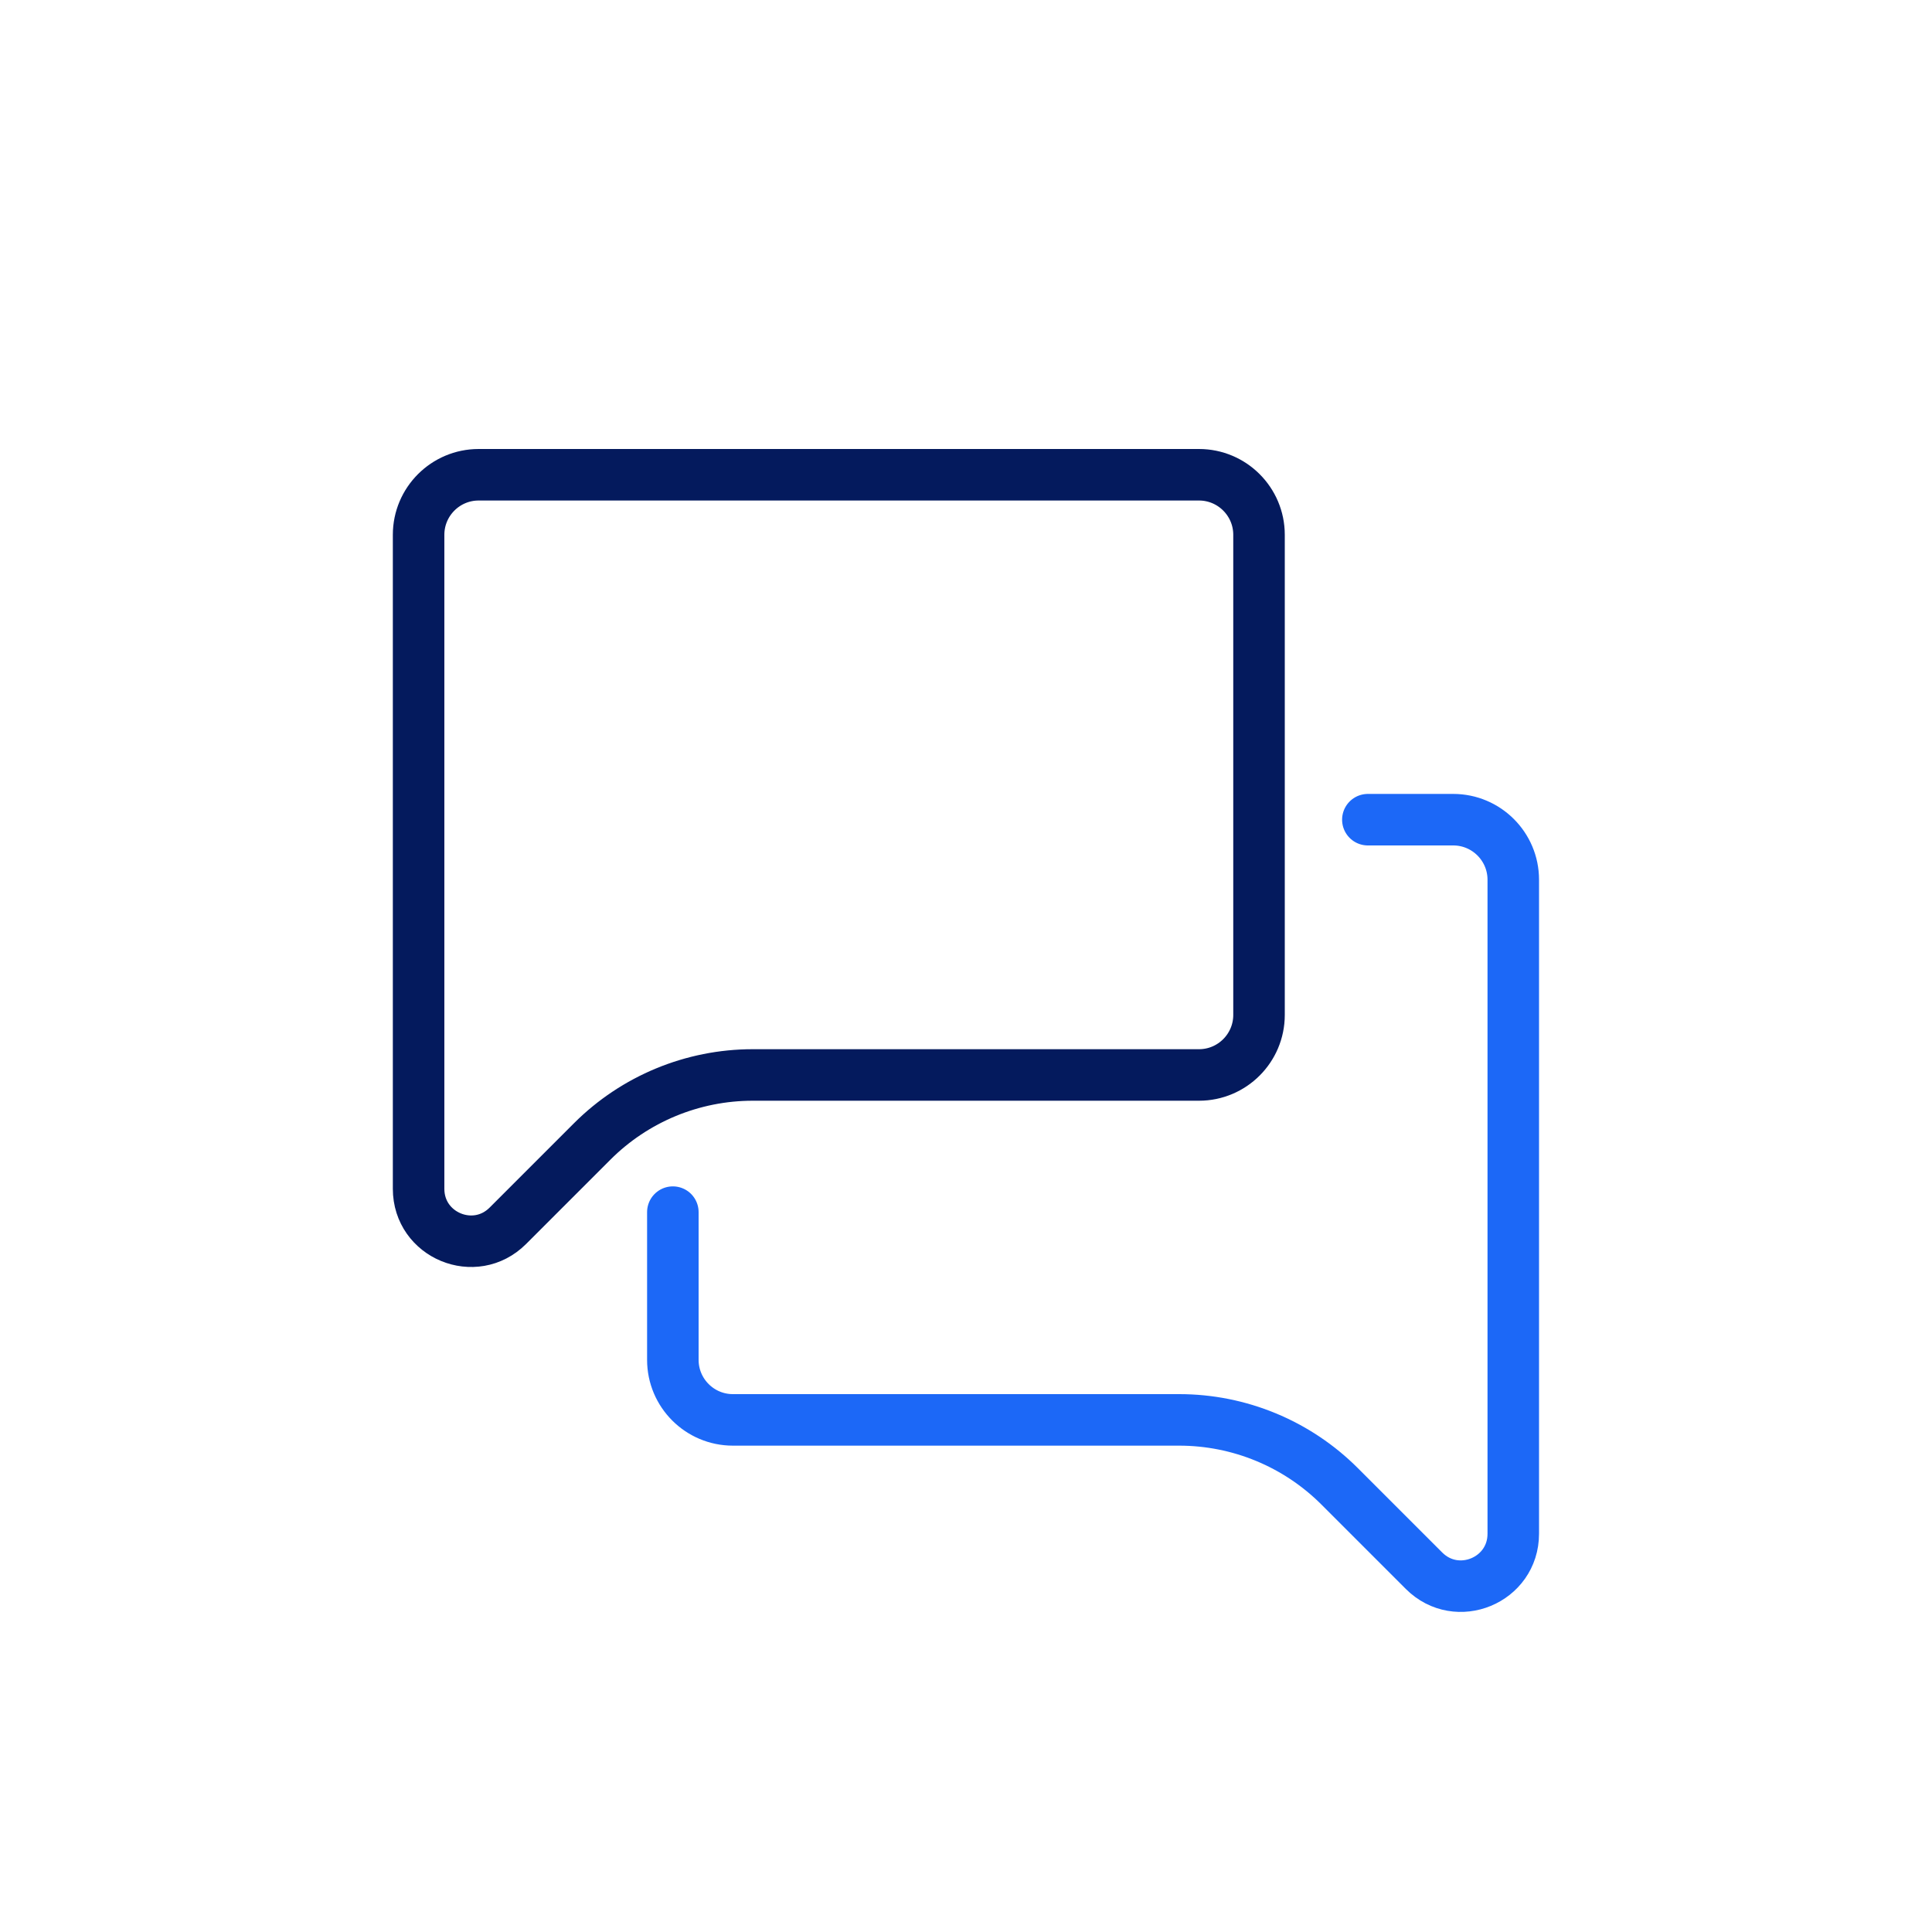
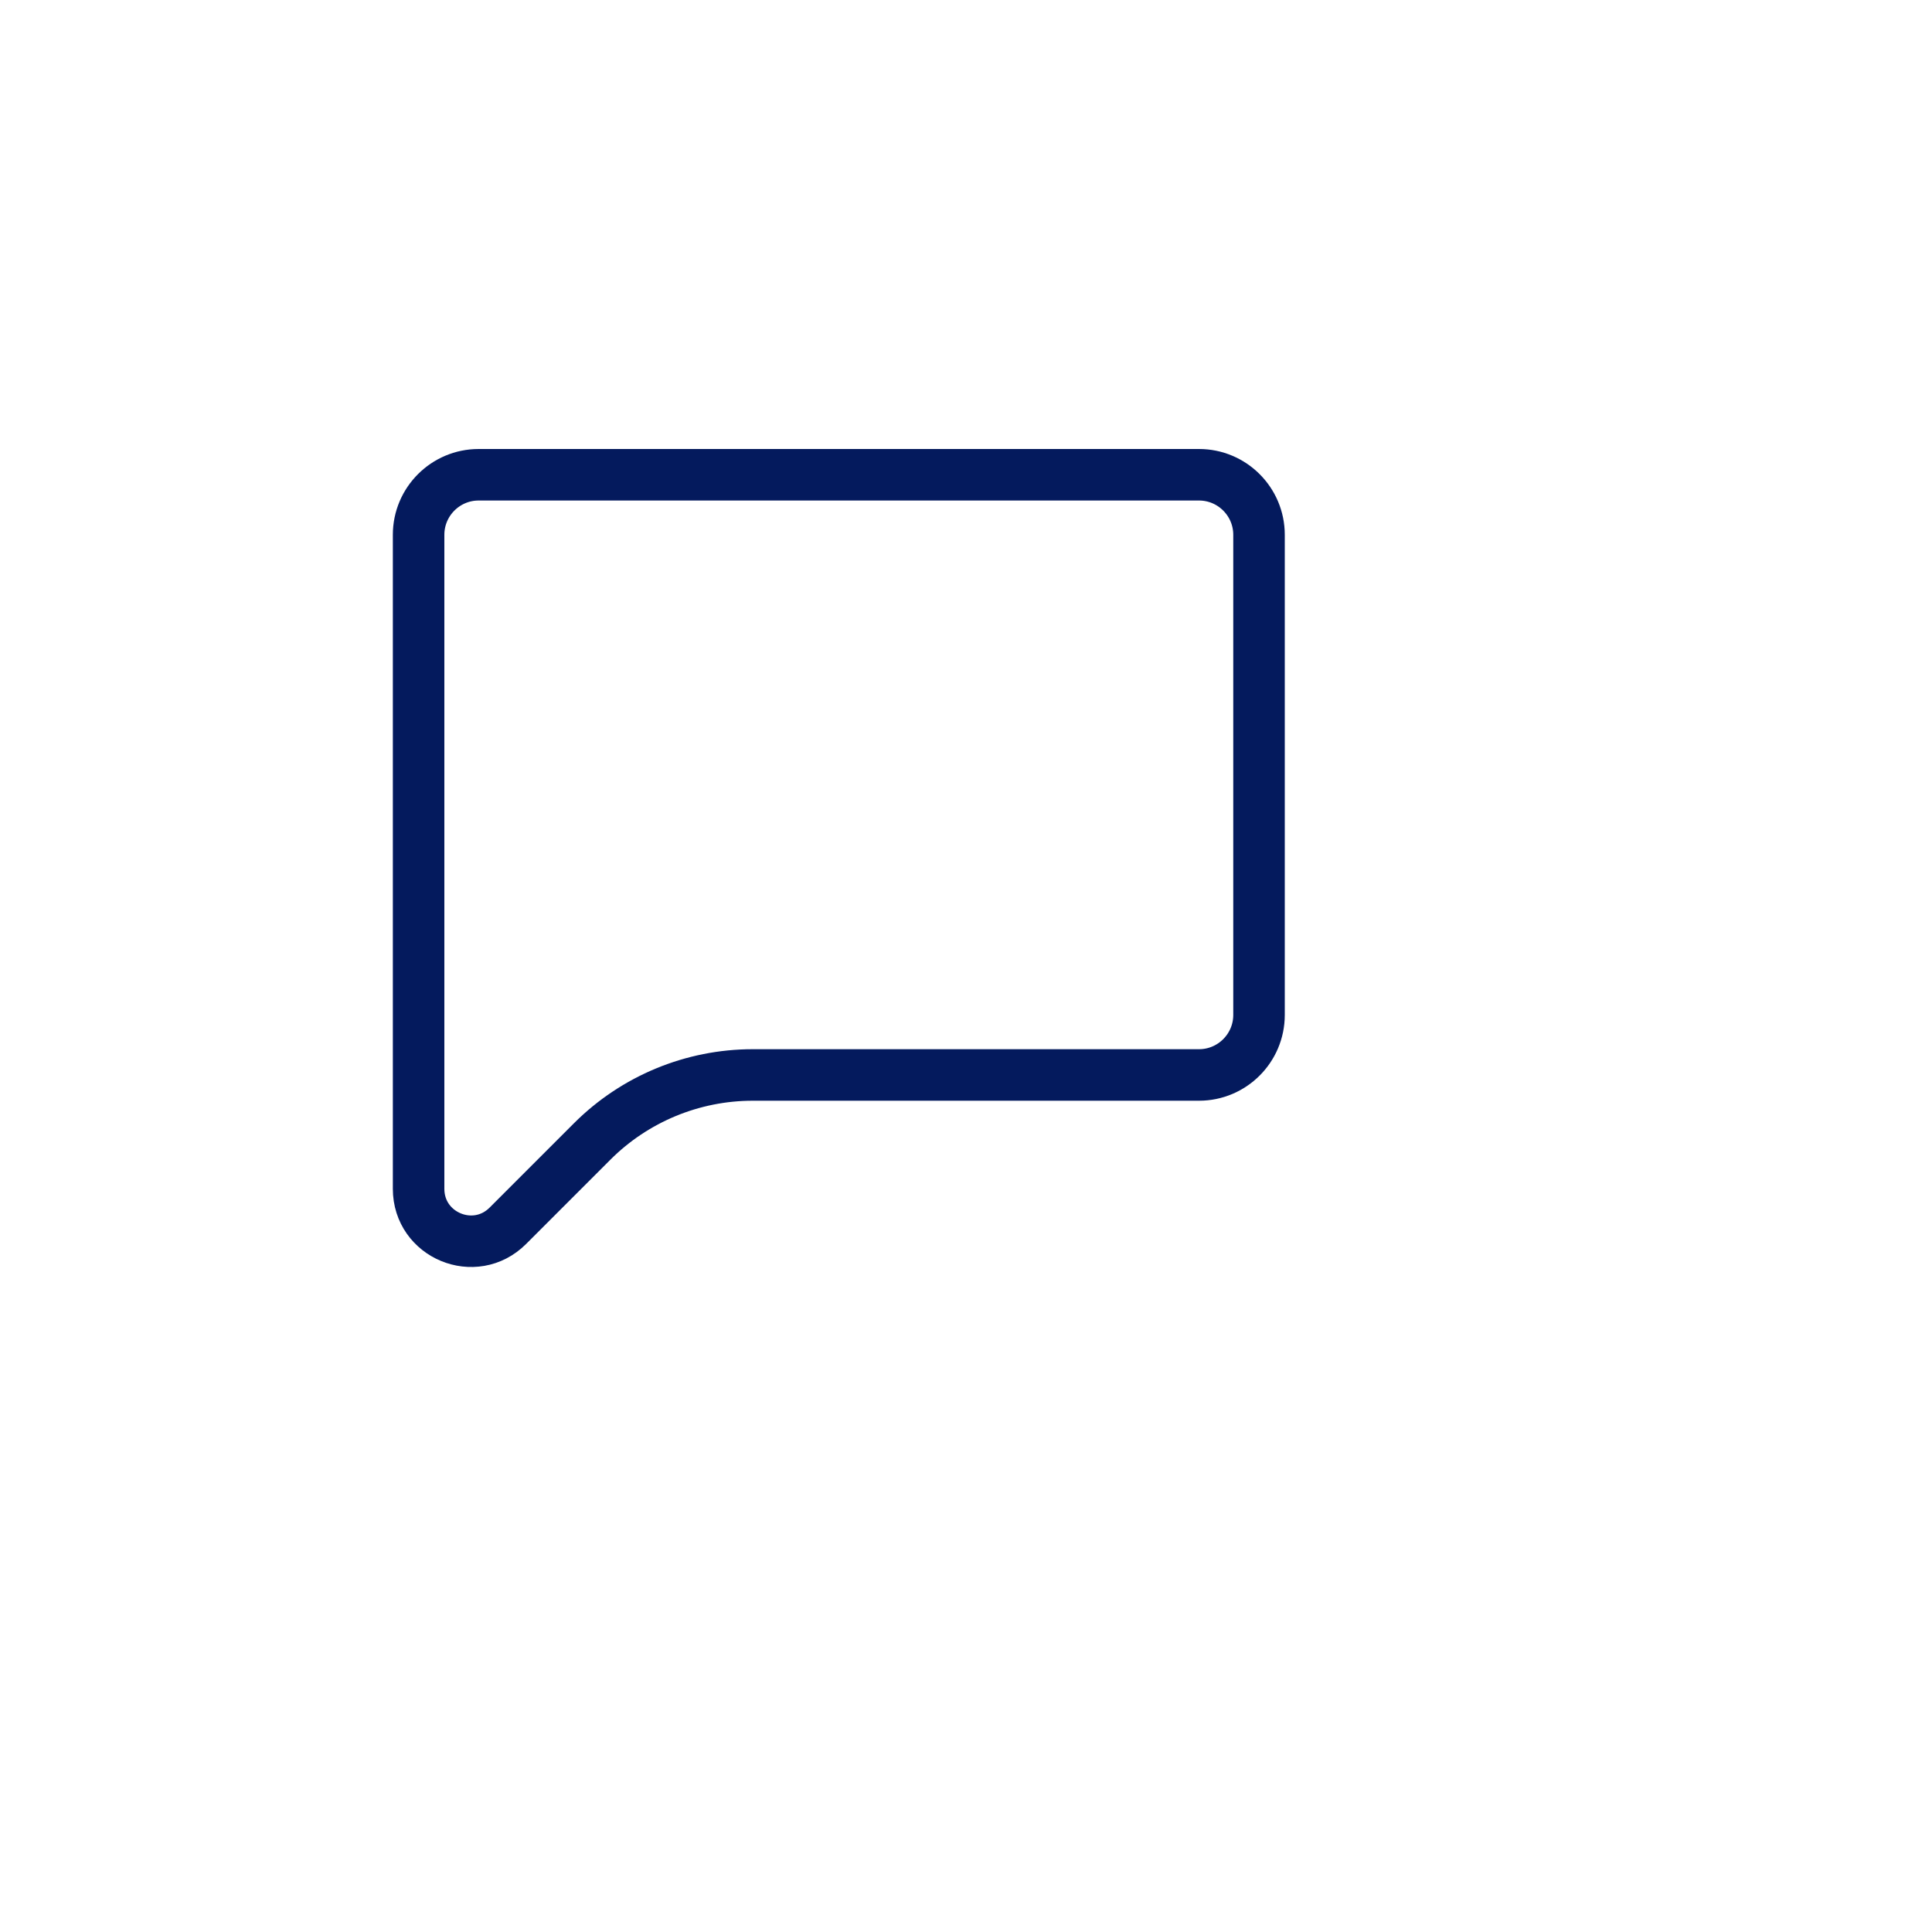
<svg xmlns="http://www.w3.org/2000/svg" id="Layer_1" viewBox="0 0 150 150">
  <path id="primary" d="M97.75,41.51v37.29c0,2.57-2.09,4.66-4.66,4.66h-34.65c-4.67,0-9.16,1.86-12.46,5.16l-6.55,6.55c-2.56,2.56-6.93.75-6.93-2.87v-50.78c0-2.57,2.09-4.66,4.66-4.66h55.93c2.57,0,4.66,2.09,4.66,4.66Z" style="fill:none; stroke:#041a5d; stroke-linecap:round; stroke-linejoin:round; stroke-width:4px;" />
-   <path id="primary-2" d="M106.2,63.64h6.63c2.57,0,4.66,2.09,4.66,4.66v50.78c0,3.62-4.37,5.43-6.93,2.87l-6.55-6.55c-3.31-3.31-7.79-5.16-12.46-5.16h-34.65c-2.57,0-4.66-2.09-4.66-4.66v-11.47" style="fill:none; stroke:#1c68f7; stroke-linecap:round; stroke-linejoin:round; stroke-width:4px;" />
</svg>